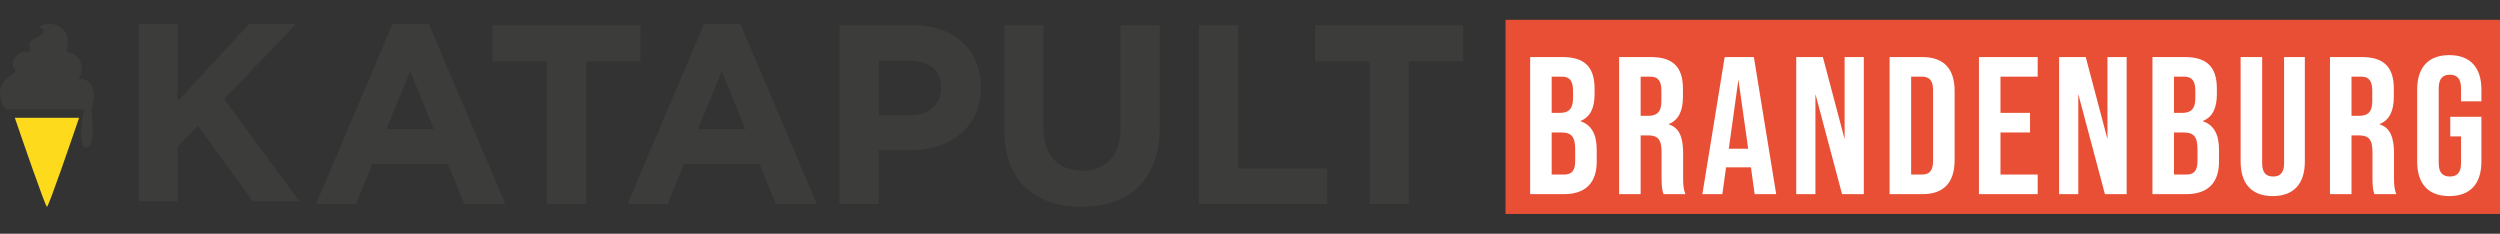
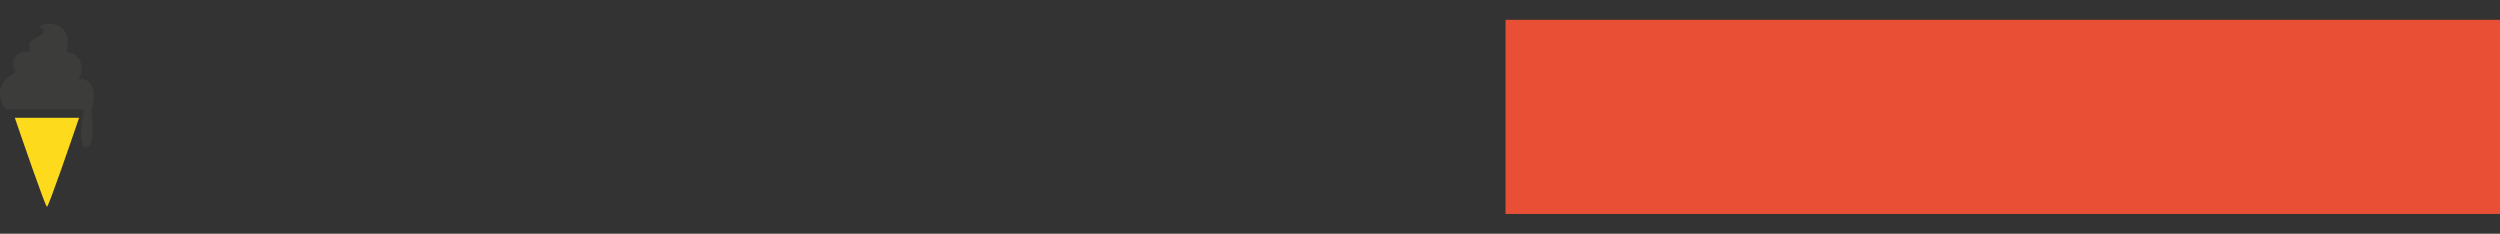
<svg xmlns="http://www.w3.org/2000/svg" width="631" height="59" viewBox="0 0 631 59" fill="none">
  <rect x="0" y="0" width="631" height="59" fill="#333333" stroke="none" />
  <rect x="380" y="5" width="251" height="49" fill="#E94F35" />
-   <path d="M386.209 49V14.405H394.413C400.047 14.405 402.469 17.024 402.469 22.362V23.745C402.469 27.304 401.382 29.528 398.96 30.516V30.615C401.876 31.604 403.012 34.173 403.012 37.831V40.796C403.012 46.133 400.195 49 394.759 49H386.209ZM391.645 28.49H393.771C395.797 28.49 397.032 27.6 397.032 24.833V22.905C397.032 20.434 396.192 19.347 394.265 19.347H391.645V28.49ZM391.645 44.058H394.759C396.588 44.058 397.576 43.218 397.576 40.648V37.633C397.576 34.42 396.538 33.432 394.067 33.432H391.645V44.058ZM408.661 49V14.405H416.717C422.351 14.405 424.773 17.024 424.773 22.362V24.487C424.773 28.045 423.636 30.319 421.214 31.307V31.406C423.933 32.246 424.822 34.816 424.822 38.72V44.799C424.822 46.48 424.872 47.715 425.415 49H419.88C419.583 48.11 419.386 47.567 419.386 44.75V38.424C419.386 35.211 418.447 34.173 415.976 34.173H414.098V49H408.661ZM414.098 29.231H416.075C418.101 29.231 419.336 28.342 419.336 25.574V22.905C419.336 20.434 418.496 19.347 416.569 19.347H414.098V29.231ZM442.875 49L441.936 42.229H435.659L434.72 49H429.679L435.313 14.405H442.677L448.311 49H442.875ZM436.351 37.534H441.244L438.773 20.088L436.351 37.534ZM453.373 49V14.405H460.094L465.58 35.112V14.405H470.423V49H464.937L458.216 23.745V49H453.373ZM476.935 49V14.405H485.238C490.674 14.405 493.343 17.419 493.343 22.955V40.45C493.343 45.985 490.674 49 485.238 49H476.935ZM482.371 44.058H485.139C486.869 44.058 487.907 43.168 487.907 40.697V22.707C487.907 20.236 486.869 19.347 485.139 19.347H482.371V44.058ZM499.484 49V14.405H514.31V19.347H504.92V28.49H512.383V33.432H504.92V44.058H514.31V49H499.484ZM519.716 49V14.405H526.437L531.923 35.112V14.405H536.766V49H531.28L524.559 23.745V49H519.716ZM543.278 49V14.405H551.482C557.116 14.405 559.538 17.024 559.538 22.362V23.745C559.538 27.304 558.451 29.528 556.029 30.516V30.615C558.945 31.604 560.081 34.173 560.081 37.831V40.796C560.081 46.133 557.264 49 551.828 49H543.278ZM548.714 28.49H550.84C552.866 28.49 554.101 27.6 554.101 24.833V22.905C554.101 20.434 553.261 19.347 551.334 19.347H548.714V28.49ZM548.714 44.058H551.828C553.657 44.058 554.645 43.218 554.645 40.648V37.633C554.645 34.42 553.607 33.432 551.136 33.432H548.714V44.058ZM573.638 49.494C568.3 49.494 565.533 46.331 565.533 40.796V14.405H570.969V41.191C570.969 43.662 572.007 44.552 573.737 44.552C575.466 44.552 576.504 43.662 576.504 41.191V14.405H581.743V40.796C581.743 46.331 578.975 49.494 573.638 49.494ZM588.086 49V14.405H596.142C601.776 14.405 604.197 17.024 604.197 22.362V24.487C604.197 28.045 603.061 30.319 600.639 31.307V31.406C603.357 32.246 604.247 34.816 604.247 38.72V44.799C604.247 46.48 604.296 47.715 604.84 49H599.305C599.008 48.11 598.81 47.567 598.81 44.75V38.424C598.81 35.211 597.871 34.173 595.4 34.173H593.522V49H588.086ZM593.522 29.231H595.499C597.526 29.231 598.761 28.342 598.761 25.574V22.905C598.761 20.434 597.921 19.347 595.993 19.347H593.522V29.231ZM618.2 49.494C612.862 49.494 610.094 46.331 610.094 40.796V22.609C610.094 17.073 612.862 13.91 618.2 13.91C623.537 13.91 626.305 17.073 626.305 22.609V25.574H621.165V22.263C621.165 19.792 620.078 18.853 618.348 18.853C616.618 18.853 615.531 19.792 615.531 22.263V41.191C615.531 43.662 616.618 44.552 618.348 44.552C620.078 44.552 621.165 43.662 621.165 41.191V34.42H618.447V29.478H626.305V40.796C626.305 46.331 623.537 49.494 618.2 49.494Z" fill="white" />
-   <path d="M35.002 6.031H44.808V25.597L62.892 6.031H74.738L56.591 25.022L75.565 50.79H63.785L49.967 31.735L44.809 37.106V50.79H35.003L35.002 6.031Z" fill="#3C3C3B" />
-   <path d="M109.518 32.592L103.528 17.959L97.537 32.592H109.518ZM99.083 6.031H108.23L127.552 51.481H117.181L113.06 41.358H93.996L89.873 51.481H79.762L99.083 6.031ZM138.011 15.508H124.291V6.356H161.646V15.508H147.927V51.481H138.011V15.508ZM188.151 32.592L182.161 17.959L176.17 32.592H188.151ZM177.716 6.031H186.863L206.185 51.481H195.814L191.693 41.358H172.629L168.506 51.481H158.395L177.716 6.031ZM229.647 29.111C232.138 29.111 234.069 28.458 235.445 27.146C236.817 25.834 237.505 24.212 237.505 22.276V22.148C237.505 19.915 236.785 18.216 235.348 17.055C233.909 15.894 231.945 15.315 229.454 15.315H221.789V29.112L229.647 29.111ZM211.871 6.356H230.29C232.996 6.356 235.413 6.732 237.537 7.485C239.664 8.235 241.465 9.299 242.946 10.673C244.428 12.05 245.566 13.694 246.36 15.605C247.156 17.518 247.552 19.635 247.552 21.955V22.084C247.552 24.705 247.079 27.008 246.134 28.983C245.19 30.961 243.891 32.615 242.239 33.947C240.584 35.279 238.653 36.279 236.441 36.945C234.23 37.611 231.858 37.943 229.326 37.943H221.79V51.482H211.872L211.871 6.356ZM272.968 52.189C266.913 52.189 262.147 50.513 258.669 47.161C255.192 43.809 253.451 38.803 253.451 32.139V6.353H263.371V31.881C263.371 35.58 264.229 38.362 265.946 40.229C267.665 42.101 270.047 43.036 273.096 43.036C276.144 43.036 278.528 42.133 280.244 40.328C281.961 38.523 282.822 35.815 282.822 32.203V6.353H292.74V31.82C292.74 35.259 292.28 38.244 291.355 40.779C290.432 43.317 289.111 45.431 287.395 47.13C285.676 48.828 283.596 50.095 281.147 50.935C278.699 51.771 275.973 52.189 272.968 52.189ZM302.606 6.356H312.524V42.52H335.002V51.482H302.606V6.356ZM345.662 15.508H331.943V6.356H369.297V15.508H355.58V51.482H345.662V15.508Z" fill="#3C3C3B" />
  <path d="M3.743 29.738H19.961C18.319 34.552 12.277 52.192 11.851 52.194C11.46 52.194 5.393 34.552 3.743 29.738Z" fill="#FEDA1D" />
  <path d="M23.145 27.613C23.301 26.601 23.751 25.056 23.699 23.889C23.562 21.119 22.046 19.824 19.953 19.967C19.546 19.993 20.958 18.749 20.524 16.484C20.263 15.122 19.546 13.574 16.745 13.002C16.745 13.002 18.149 8.672 15.267 6.845C12.397 5.02 9.52 6.845 9.52 6.845C9.52 6.845 11.318 6.845 10.926 8.265C10.522 9.689 6.34 9.399 7.65 12.67C7.873 13.237 6.037 12.877 5.082 13.374C3.552 14.168 2.504 16.062 4.033 18.107C4.033 18.107 3.095 18.85 2.526 19.188C1.323 19.919 -0.176 21.354 0.017 23.99C0.017 23.99 0.225 26.764 1.831 27.61H21.264C21.264 27.61 21.295 27.527 20.985 28.973C20.435 31.576 19.916 37.251 21.745 37.222C24.413 37.184 22.978 28.628 23.145 27.613Z" fill="#3C3C3B" />
</svg>